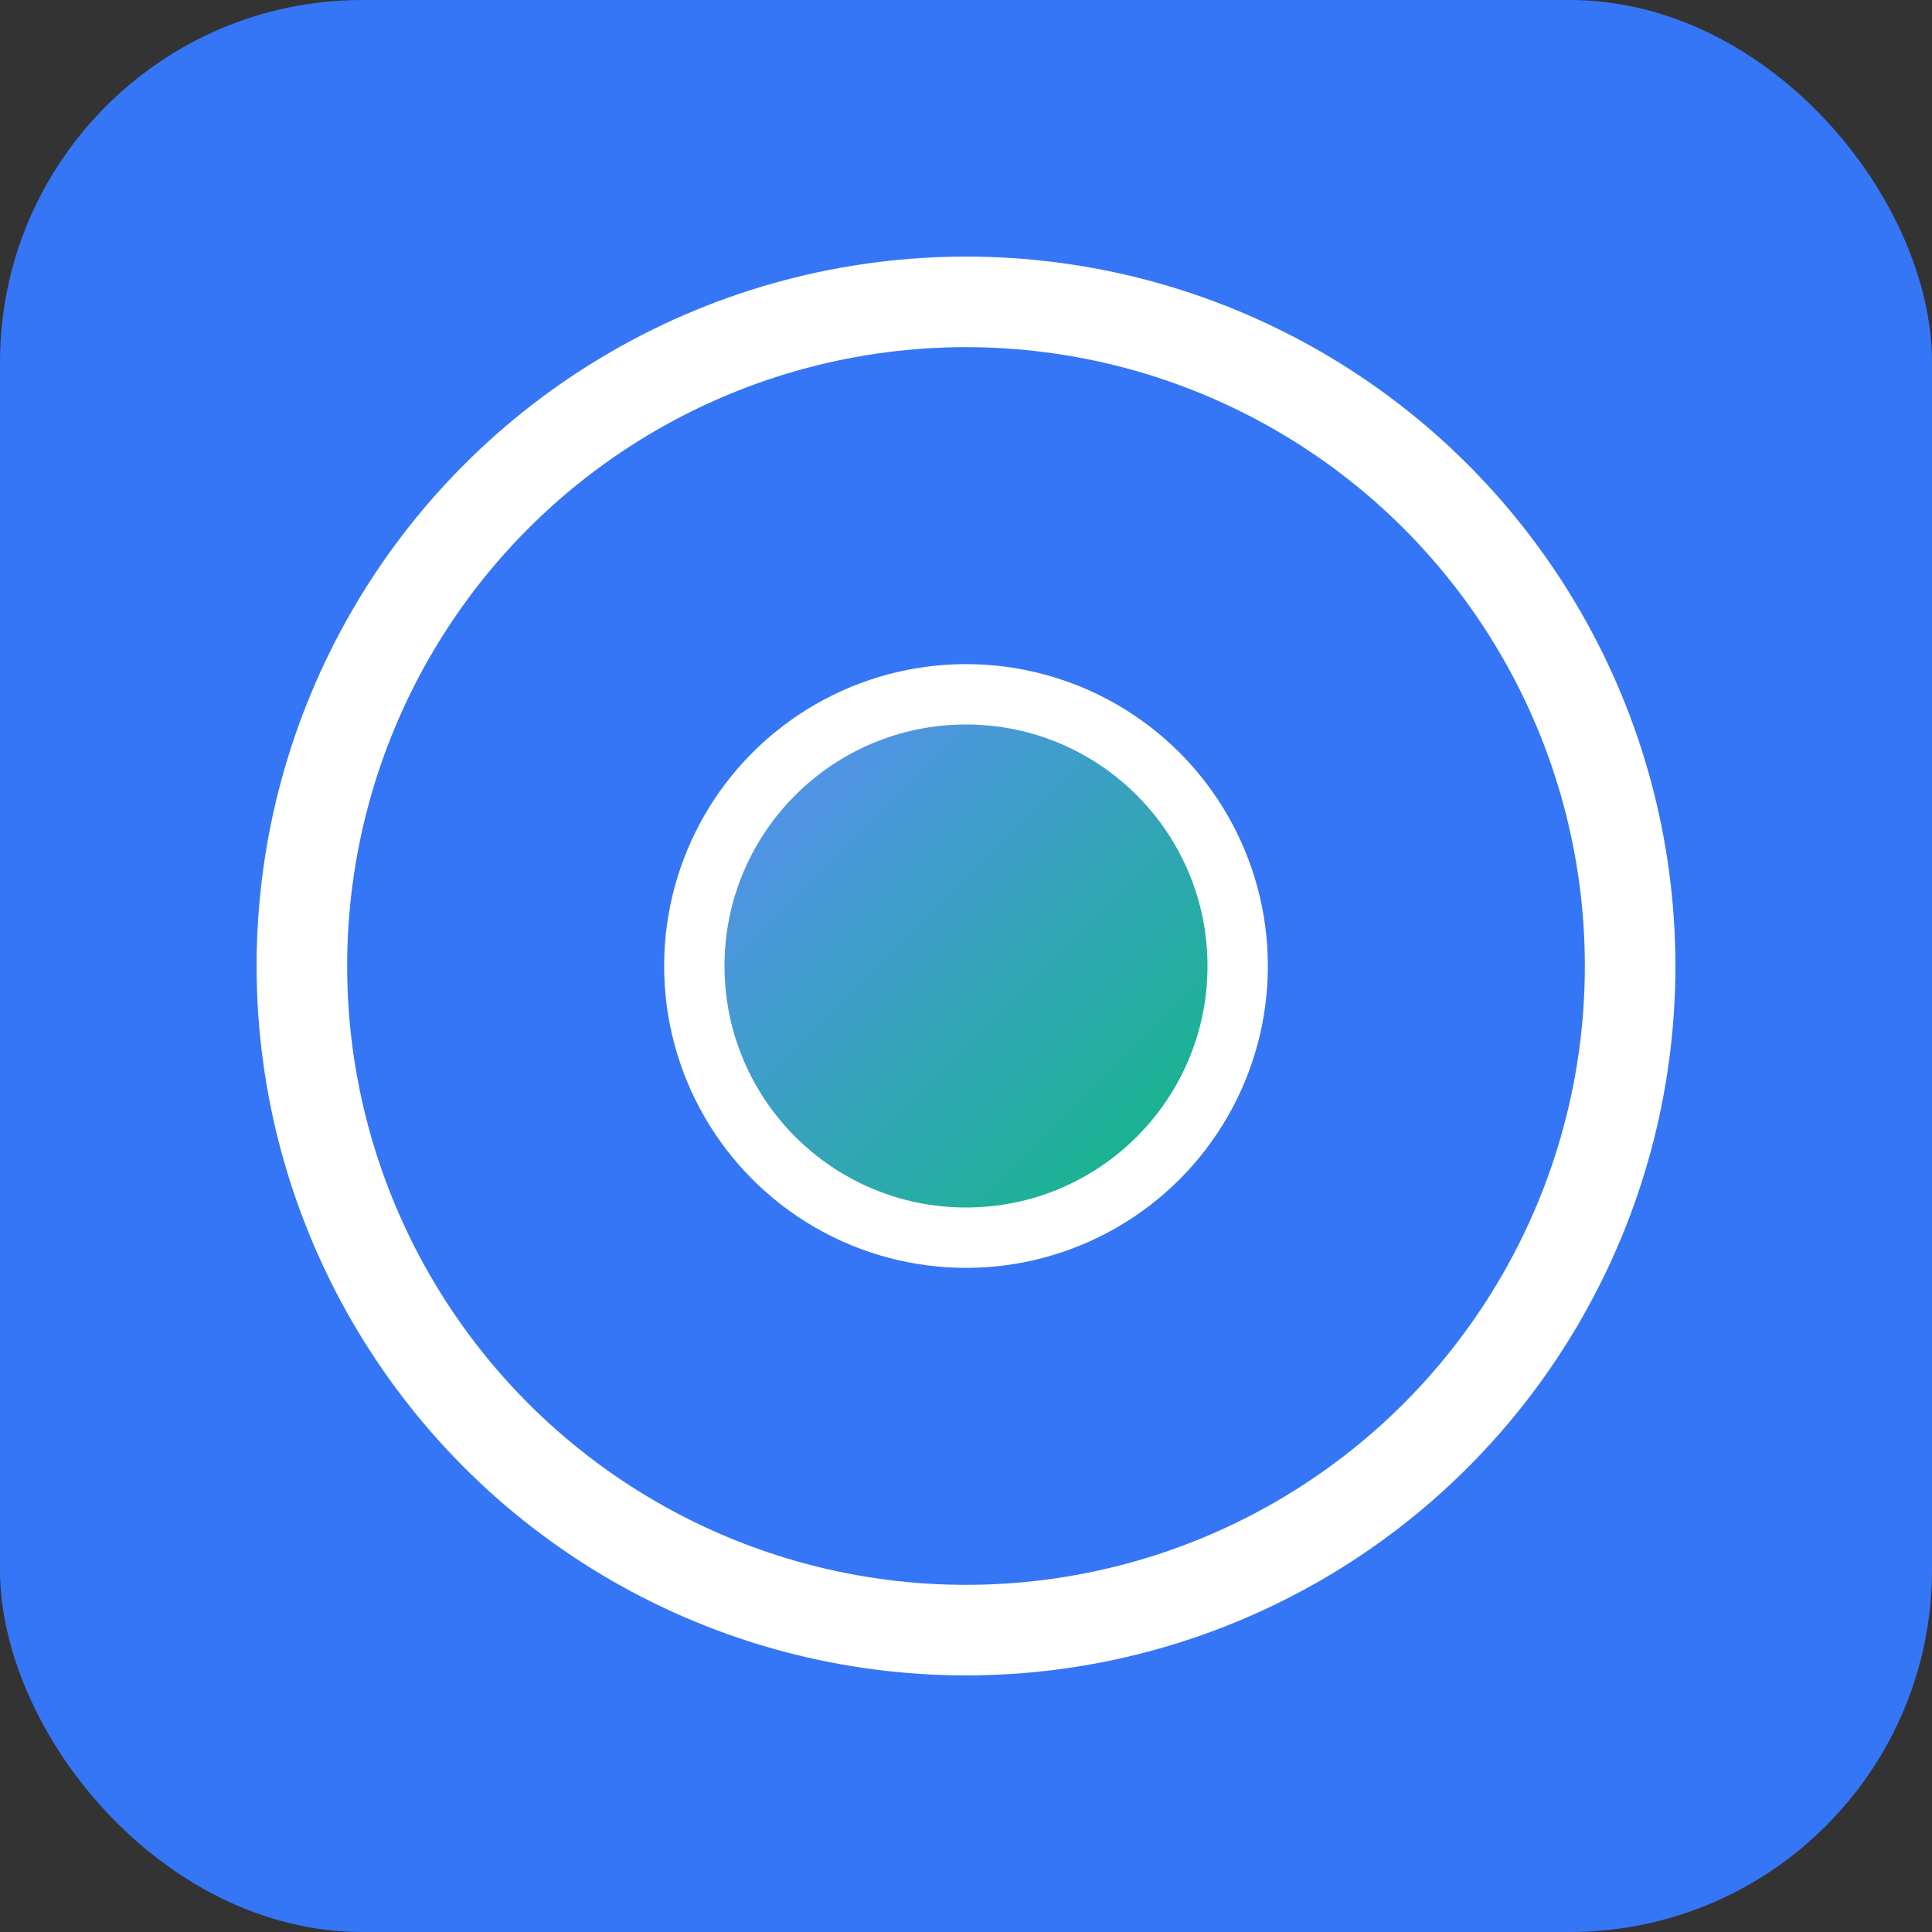
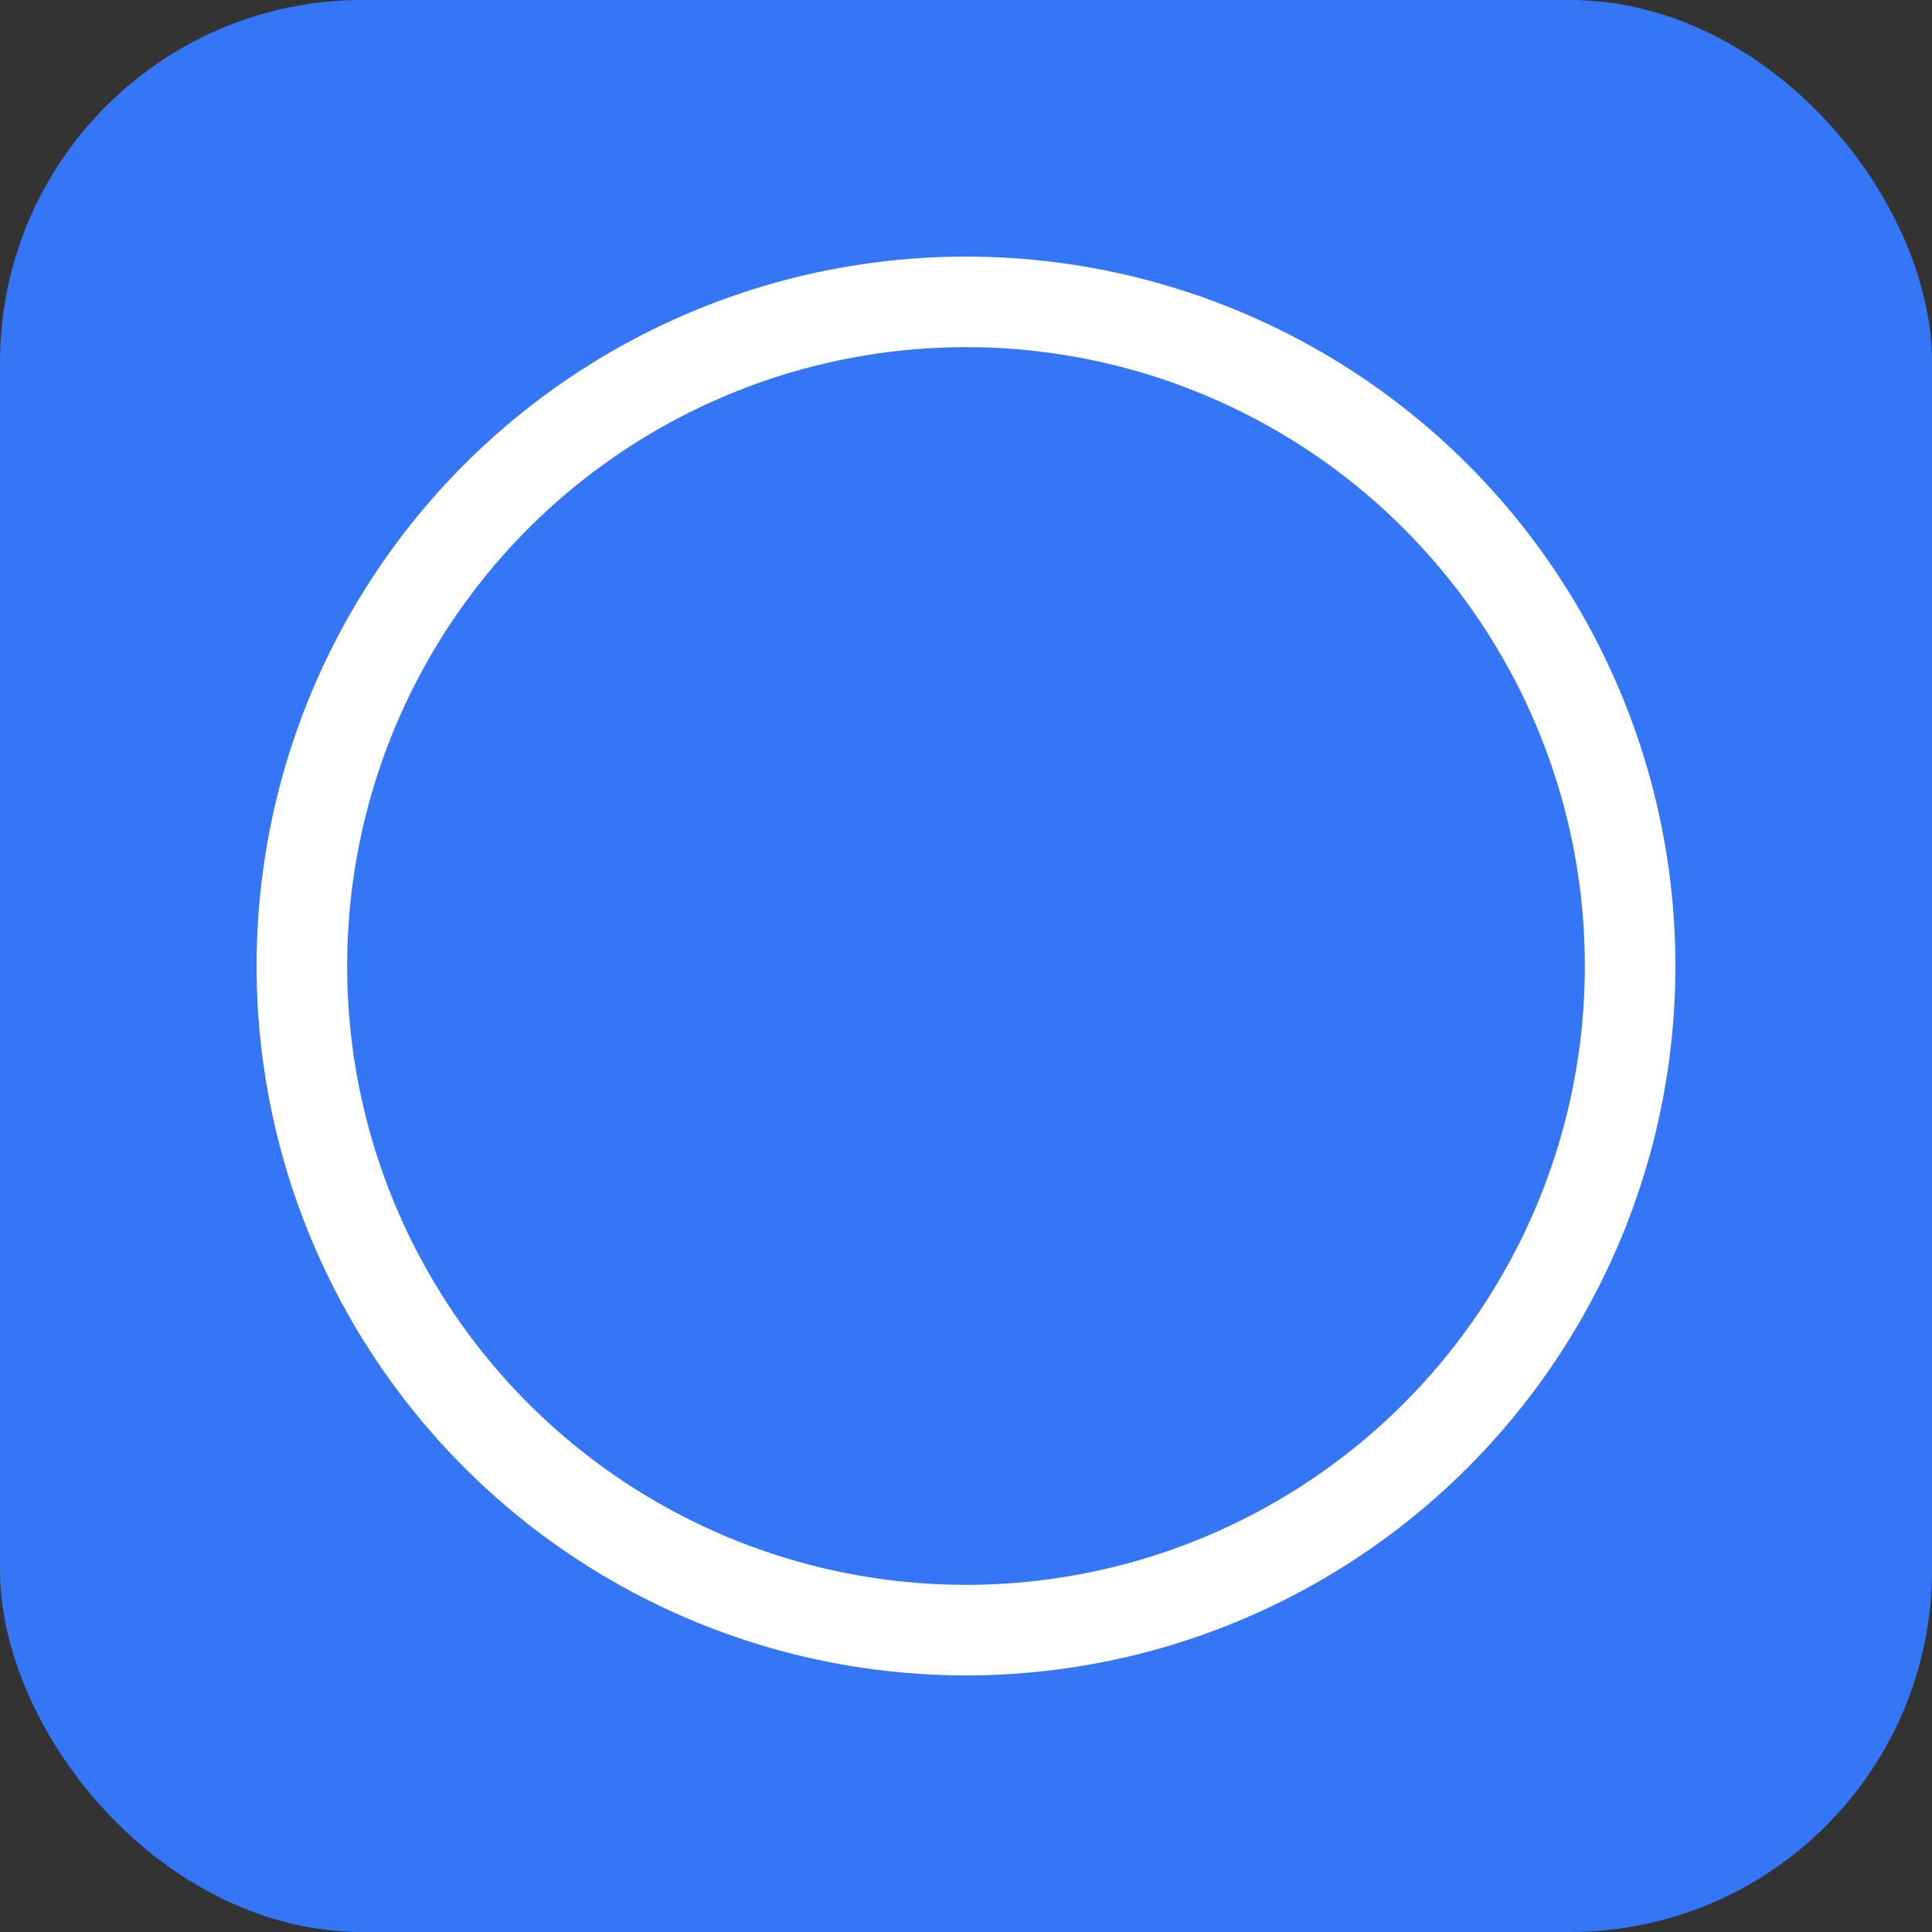
<svg xmlns="http://www.w3.org/2000/svg" width="64" height="64" viewBox="0 0 64 64" fill="none">
  <rect x="0" y="0" width="64" height="64" fill="#333333" stroke="none" />
  <rect width="64" height="64" rx="12" fill="#3576f6" />
  <circle cx="32" cy="32" r="22" stroke="white" stroke-width="3" fill="none" />
-   <circle cx="32" cy="32" r="10" fill="white" />
-   <circle cx="32" cy="32" r="8" fill="url(#gradient1)" />
  <defs>
    <linearGradient id="gradient1" x1="0%" y1="0%" x2="100%" y2="100%">
      <stop offset="0%" style="stop-color:#5c8df7;stop-opacity:1" />
      <stop offset="100%" style="stop-color:#10b981;stop-opacity:1" />
    </linearGradient>
  </defs>
</svg>